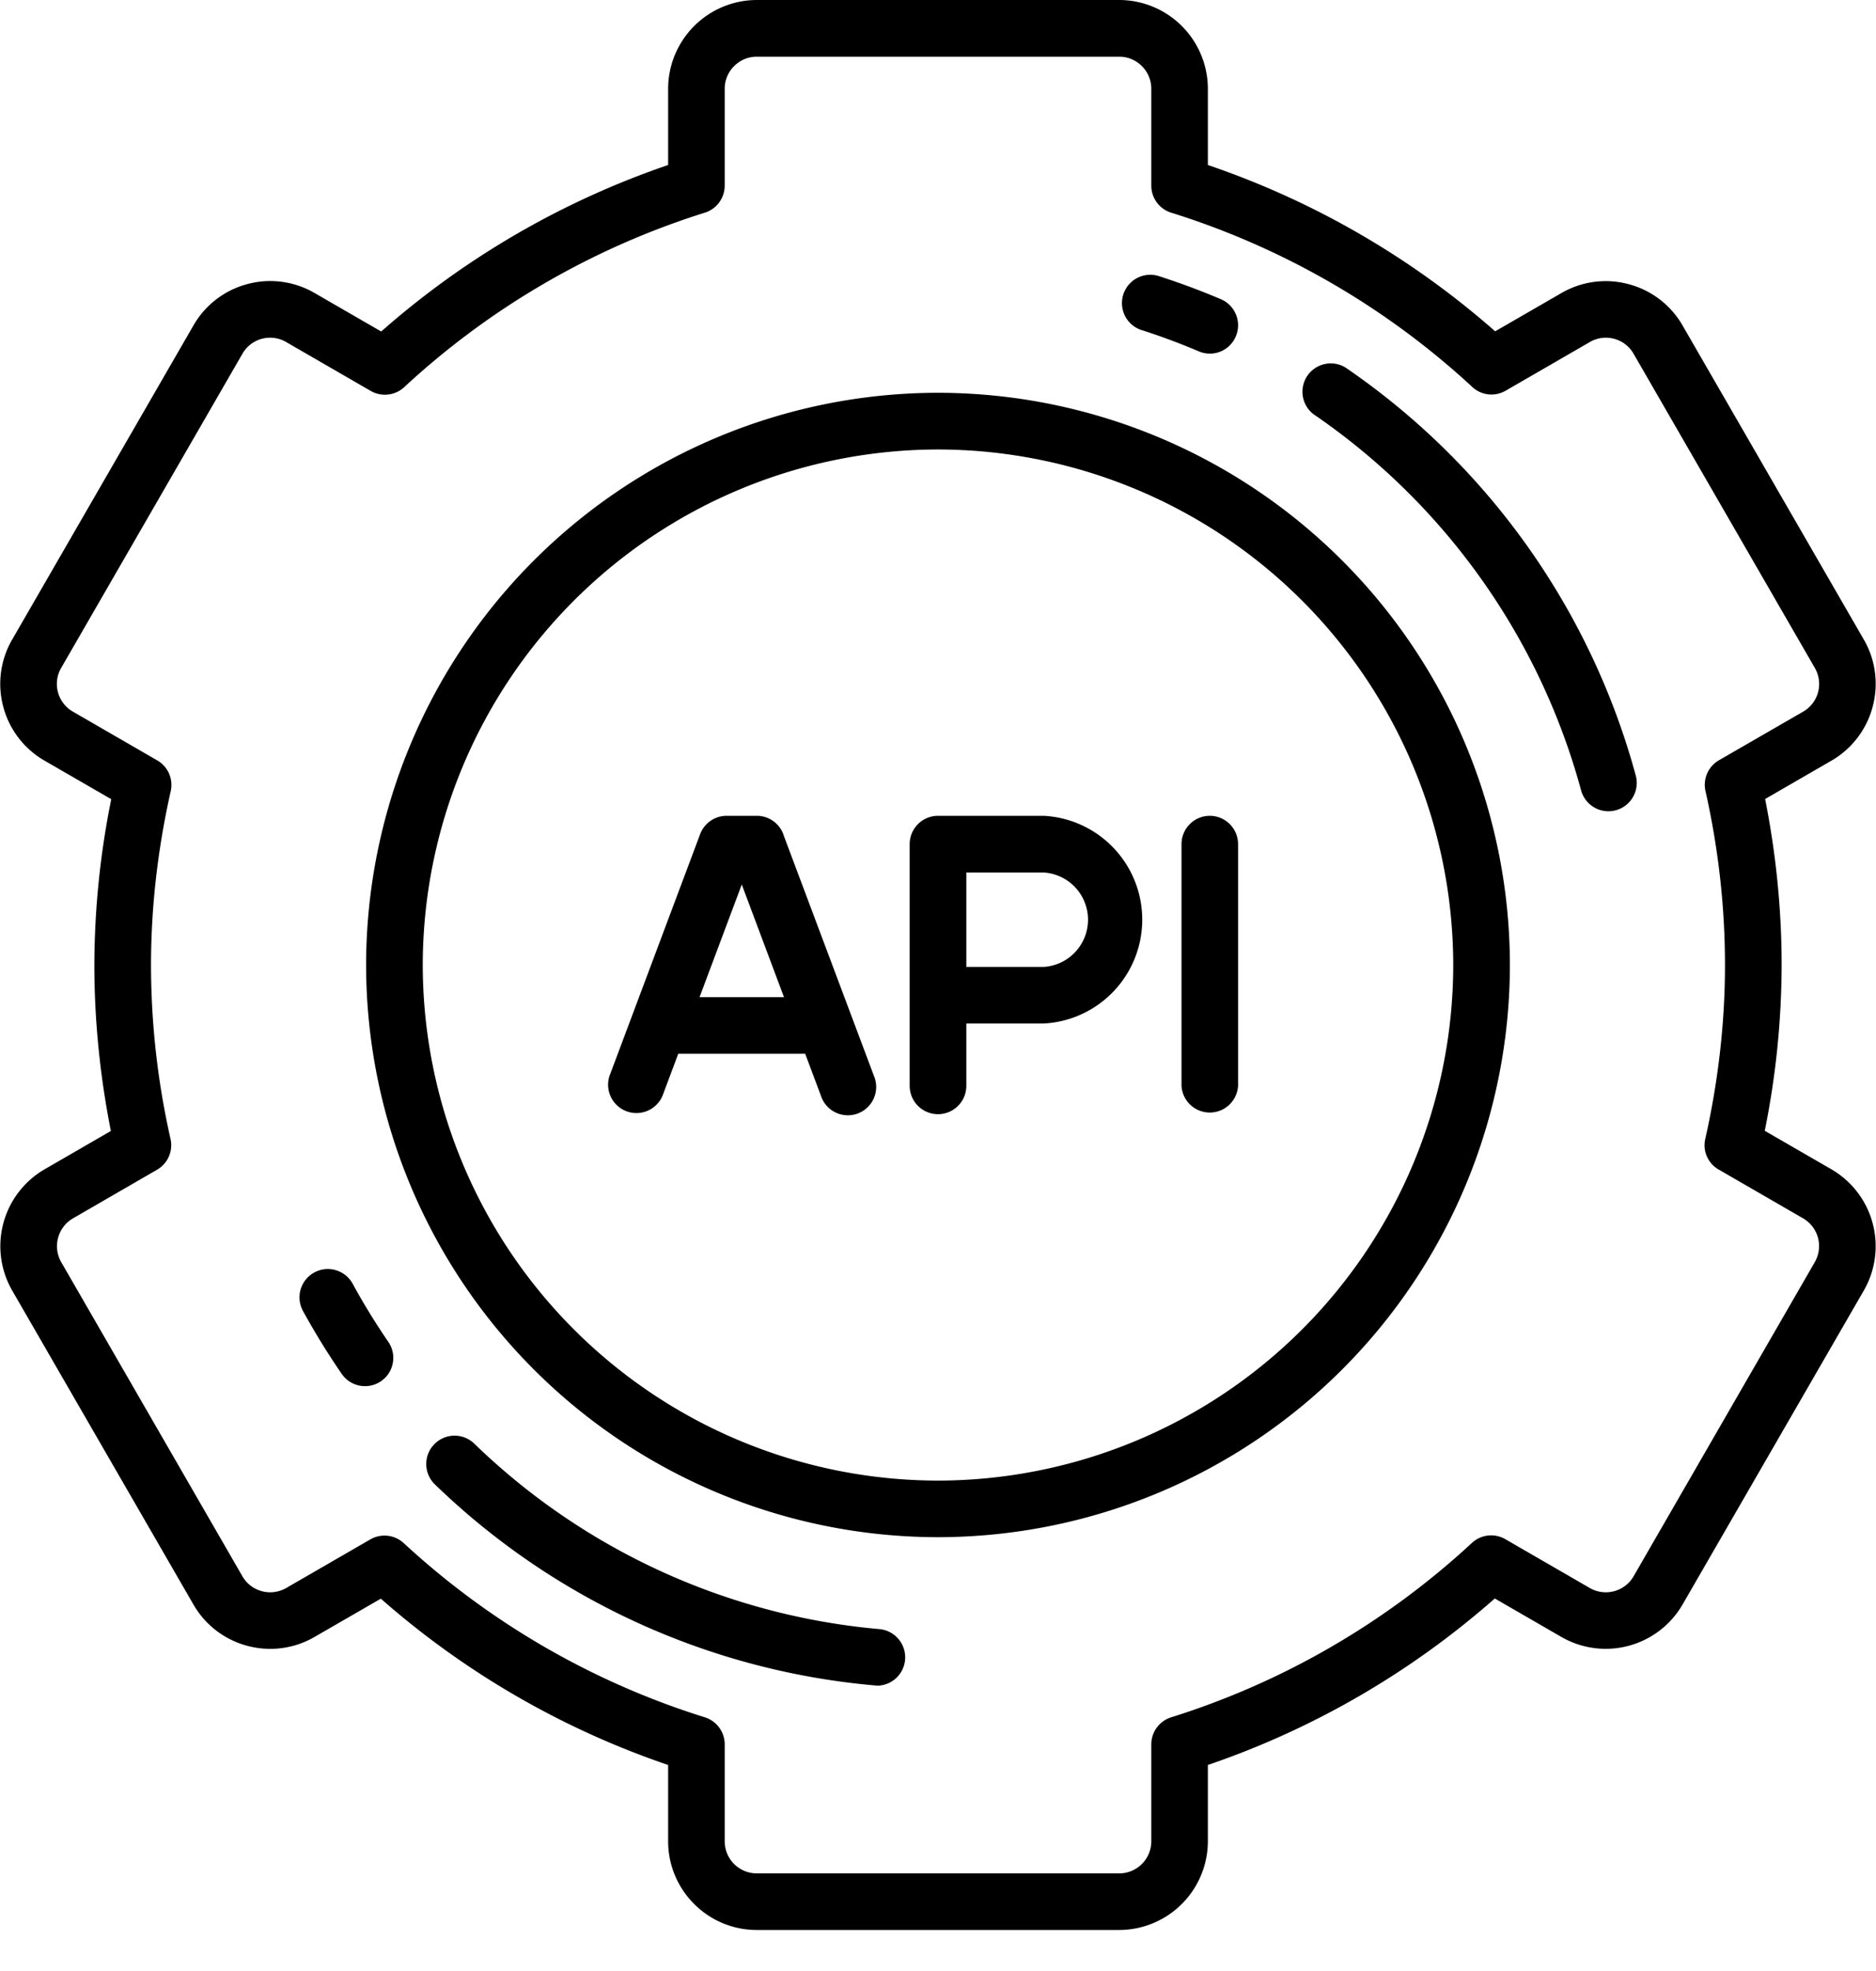
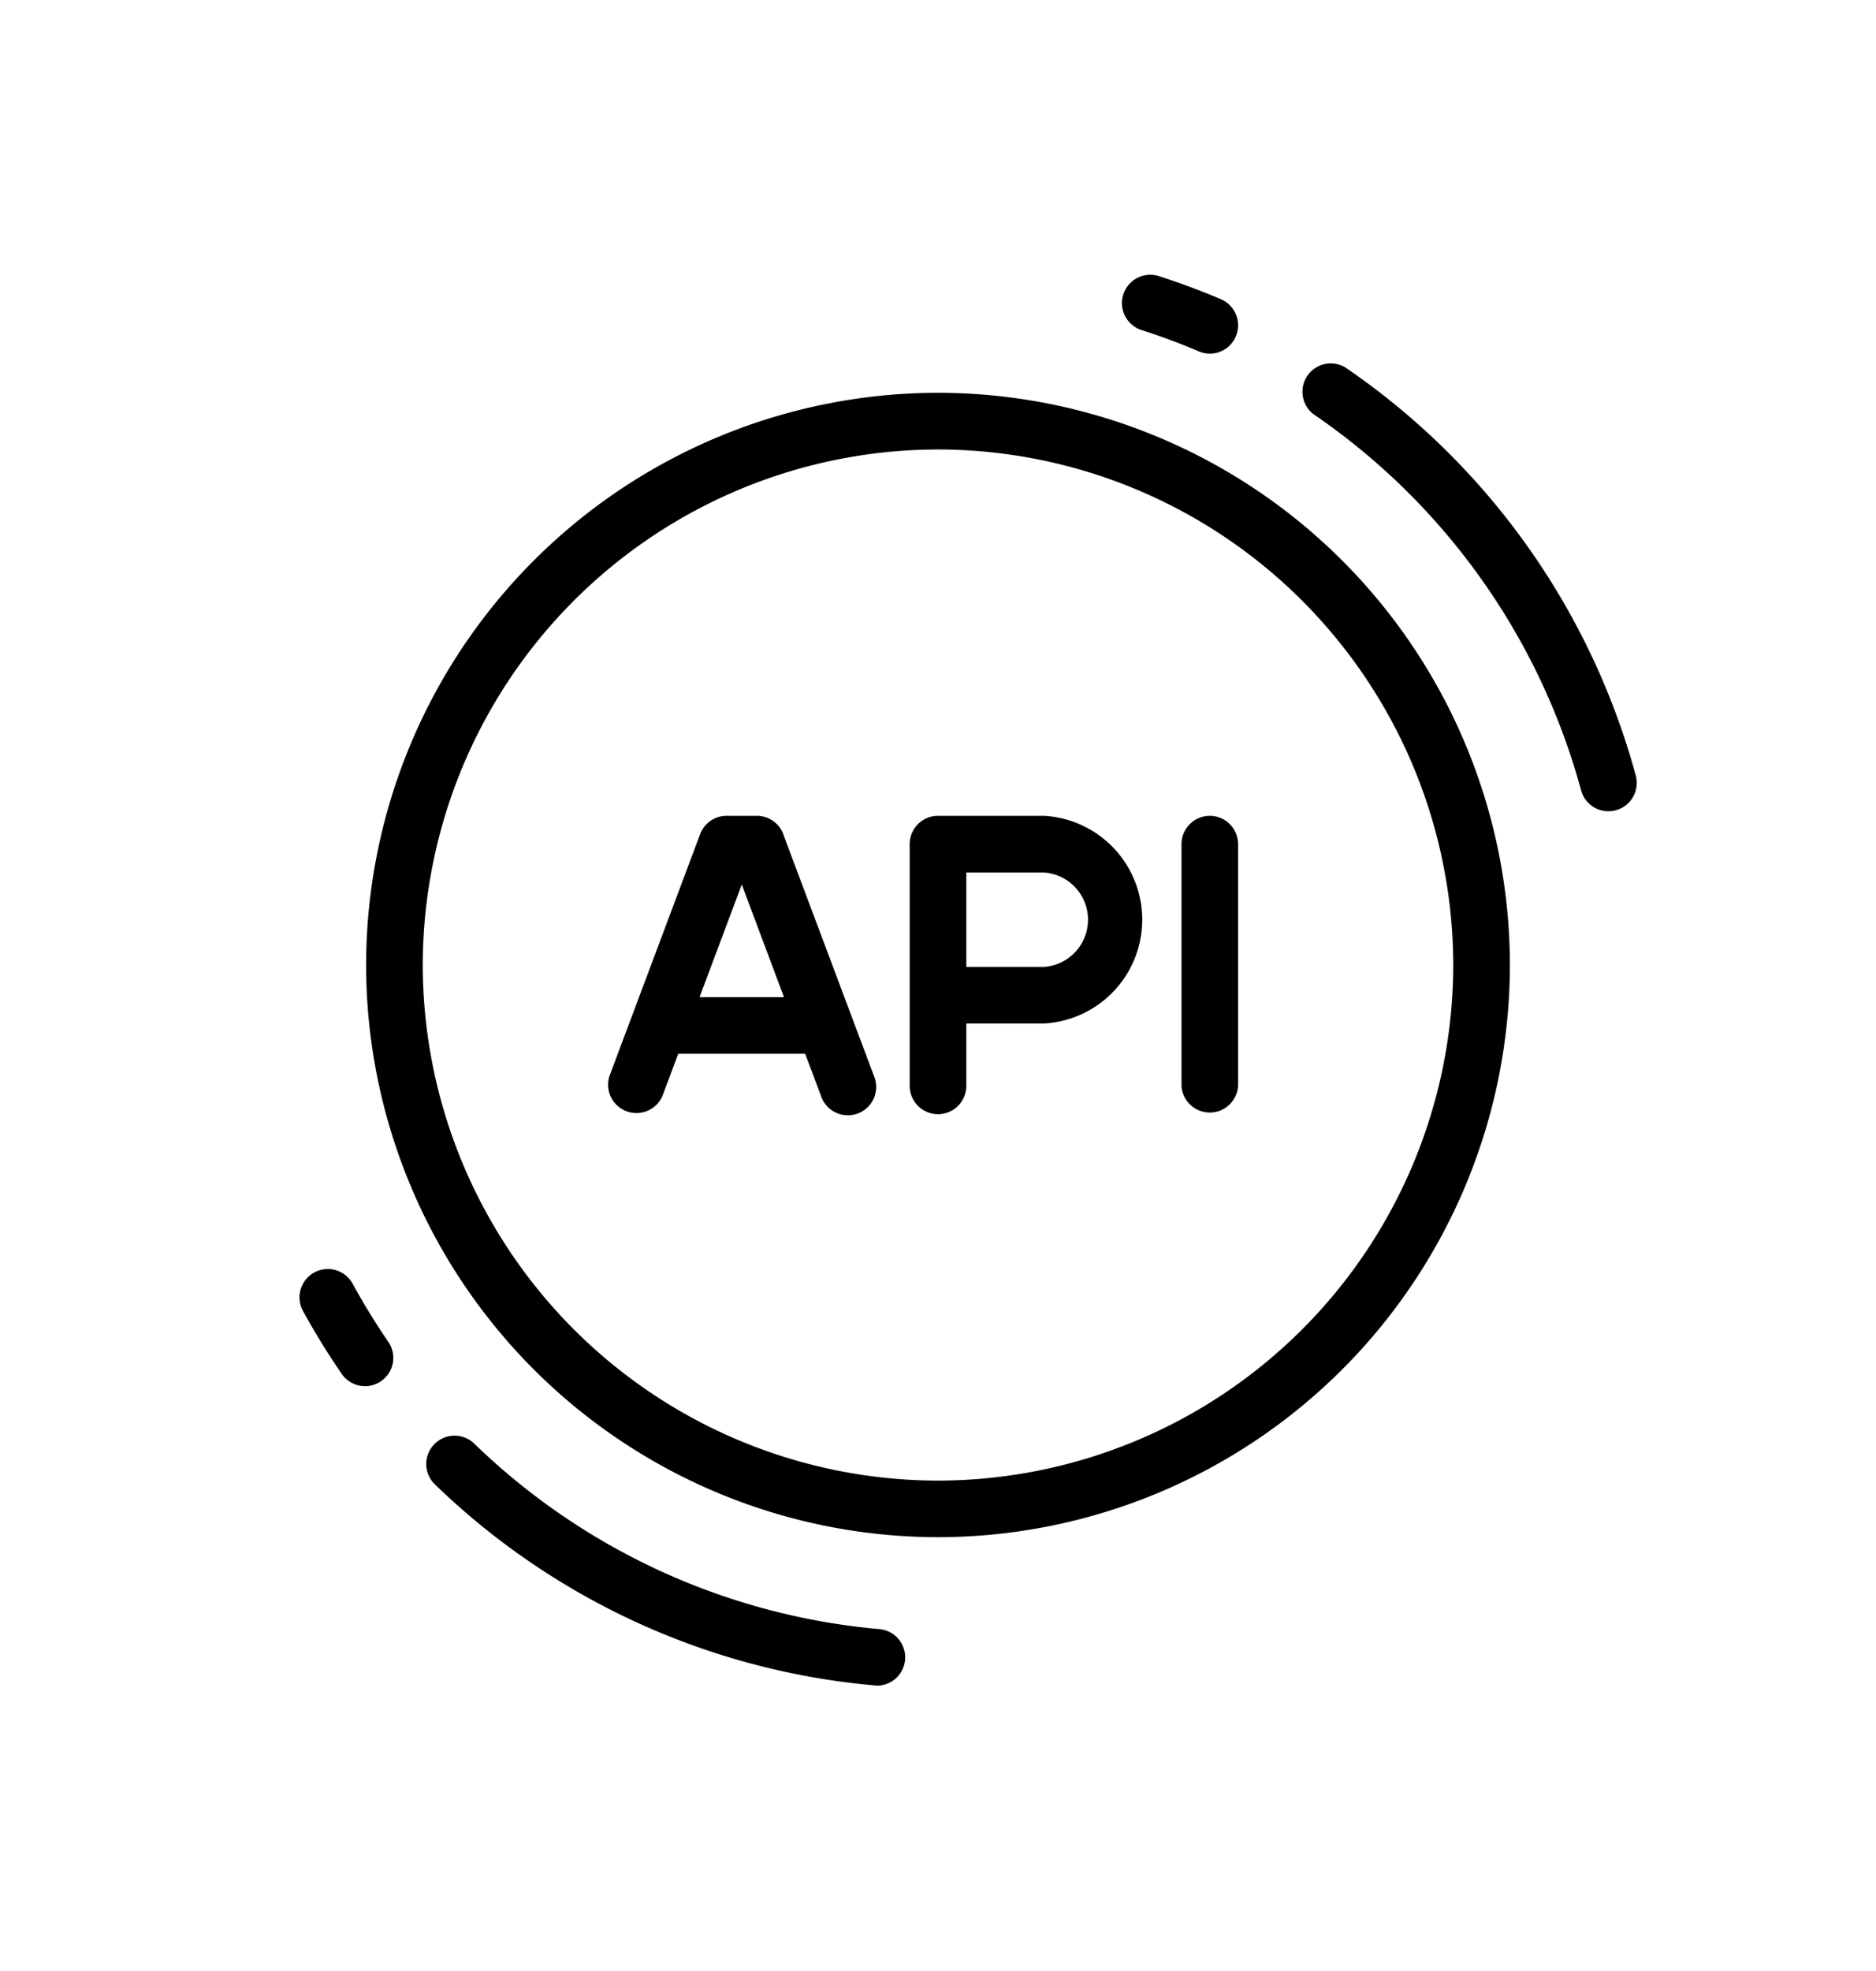
<svg xmlns="http://www.w3.org/2000/svg" width="20" height="21">
-   <path d="M19.524 12.458l-.71-.41a8.98 8.98 0 00.18-1.766c0-.59-.06-1.184-.176-1.769l.706-.408a.94.94 0 00.44-.574.94.94 0 00-.094-.717l-1.932-3.346a.94.94 0 00-.574-.44.94.94 0 00-.717.094l-.707.408a9.05 9.05 0 00-3.063-1.772V.946A.947.947 0 0011.932 0H8.068a.947.947 0 00-.945.946v.812a9.05 9.05 0 00-3.059 1.774l-.71-.41a.94.94 0 00-.718-.095.94.94 0 00-.574.441L.13 6.814a.94.94 0 00-.095.717.94.94 0 00.441.574l.71.41a8.985 8.985 0 00-.18 1.767c0 .589.06 1.183.176 1.768l-.706.408A.947.947 0 00.13 13.75l1.932 3.345c.26.452.84.607 1.291.346l.707-.408a9.05 9.05 0 003.063 1.772v.813c0 .521.424.945.945.945h3.864a.947.947 0 00.945-.945v-.813a9.05 9.05 0 003.059-1.774l.71.41a.947.947 0 001.292-.346l1.932-3.345a.947.947 0 00-.346-1.292zm-.177.99l-1.931 3.346a.342.342 0 01-.468.125l-.9-.52a.302.302 0 00-.356.04 8.43 8.43 0 01-3.206 1.858.302.302 0 00-.212.289v1.032a.342.342 0 01-.342.342H8.068a.342.342 0 01-.342-.342v-1.032a.302.302 0 00-.212-.289 8.432 8.432 0 01-3.21-1.856.302.302 0 00-.355-.04l-.897.518a.342.342 0 01-.468-.125L.653 13.448a.343.343 0 01.125-.467l.896-.518a.302.302 0 00.144-.328 8.437 8.437 0 01-.208-1.853c0-.608.07-1.231.21-1.852a.302.302 0 00-.143-.328l-.9-.52a.34.34 0 01-.124-.467L2.584 3.77a.34.34 0 01.468-.125l.9.52c.115.066.26.05.357-.04a8.43 8.43 0 013.205-1.859.302.302 0 00.212-.288V.946c0-.189.154-.342.342-.342h3.864c.188 0 .342.153.342.342v1.032c0 .132.086.249.212.288a8.431 8.431 0 013.21 1.857.3.3 0 00.355.04l.897-.518a.34.34 0 01.468.125l1.931 3.345a.34.34 0 01-.125.468l-.896.517a.302.302 0 00-.144.328c.138.612.208 1.236.208 1.854 0 .607-.07 1.23-.21 1.852a.298.298 0 00.143.327l.9.52a.342.342 0 01.124.467z" />
  <path d="M10 4.185a6.103 6.103 0 00-6.097 6.097A6.103 6.103 0 0010 16.378a6.103 6.103 0 006.097-6.096A6.103 6.103 0 0010 4.185zm0 11.59a5.5 5.5 0 01-5.493-5.493A5.5 5.5 0 0110 4.789a5.5 5.5 0 015.493 5.493A5.5 5.5 0 0110 15.775z" />
  <path d="M11.127 8.692H10a.302.302 0 00-.302.302v2.575a.302.302 0 00.604 0v-.664h.825a1.108 1.108 0 000-2.213zm0 1.61h-.825V9.296h.825a.504.504 0 010 1.006zM8.351 8.888a.302.302 0 00-.283-.196h-.322a.302.302 0 00-.282.196l-.966 2.575a.302.302 0 00.565.212l.168-.448h1.353l.168.448a.302.302 0 10.565-.212L8.35 8.888zm-.893 1.736l.45-1.2.45 1.2h-.9zm5.439-1.932a.302.302 0 00-.301.302v2.575a.302.302 0 00.603 0V8.994a.302.302 0 00-.302-.302zm-.738-5.179c.21.067.418.144.62.23a.3.3 0 00.396-.159.302.302 0 00-.159-.396 7.686 7.686 0 00-.674-.25.302.302 0 00-.183.575zM3.76 13.678a.302.302 0 00-.53.29c.126.229.265.455.413.67a.301.301 0 10.497-.341 7.131 7.131 0 01-.38-.619zm5.622 3.68a7.11 7.11 0 01-4.323-1.974.302.302 0 10-.42.434 7.716 7.716 0 004.717 2.142.302.302 0 00.026-.602zm4.961-13.443a.302.302 0 00-.34.498 7.112 7.112 0 012.855 4.015.302.302 0 00.583-.157 7.715 7.715 0 00-3.098-4.356z" />
</svg>